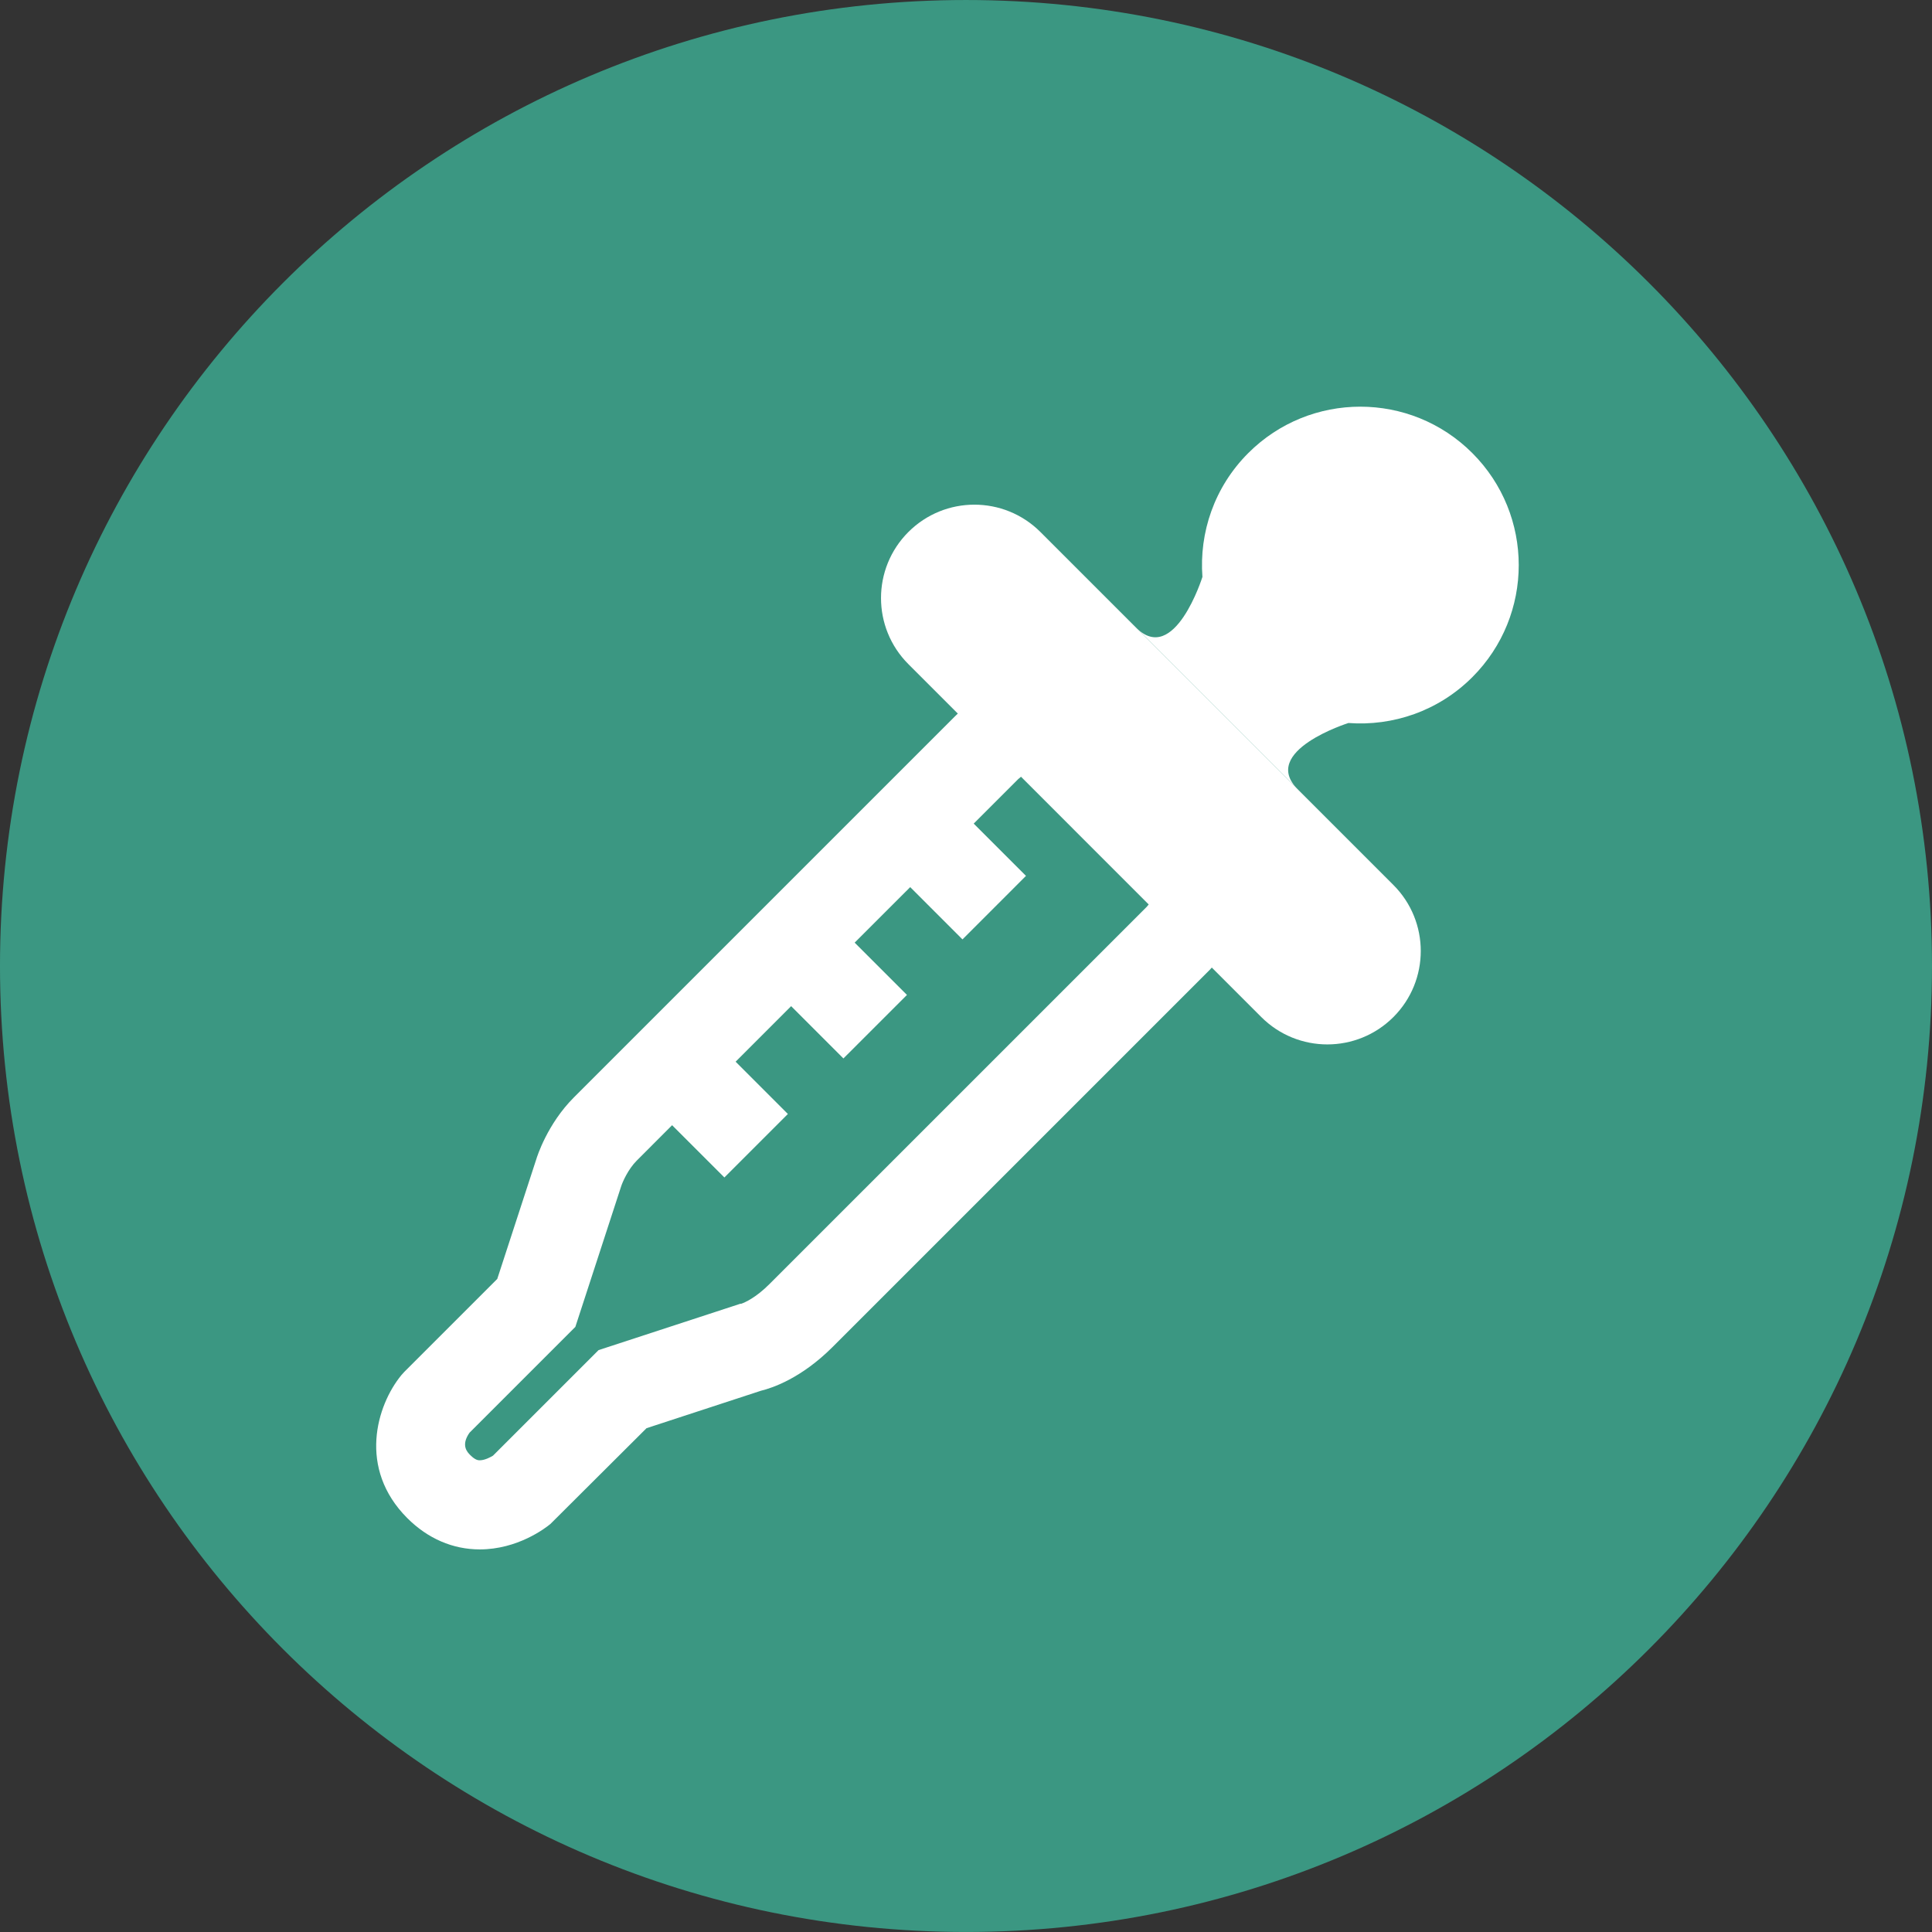
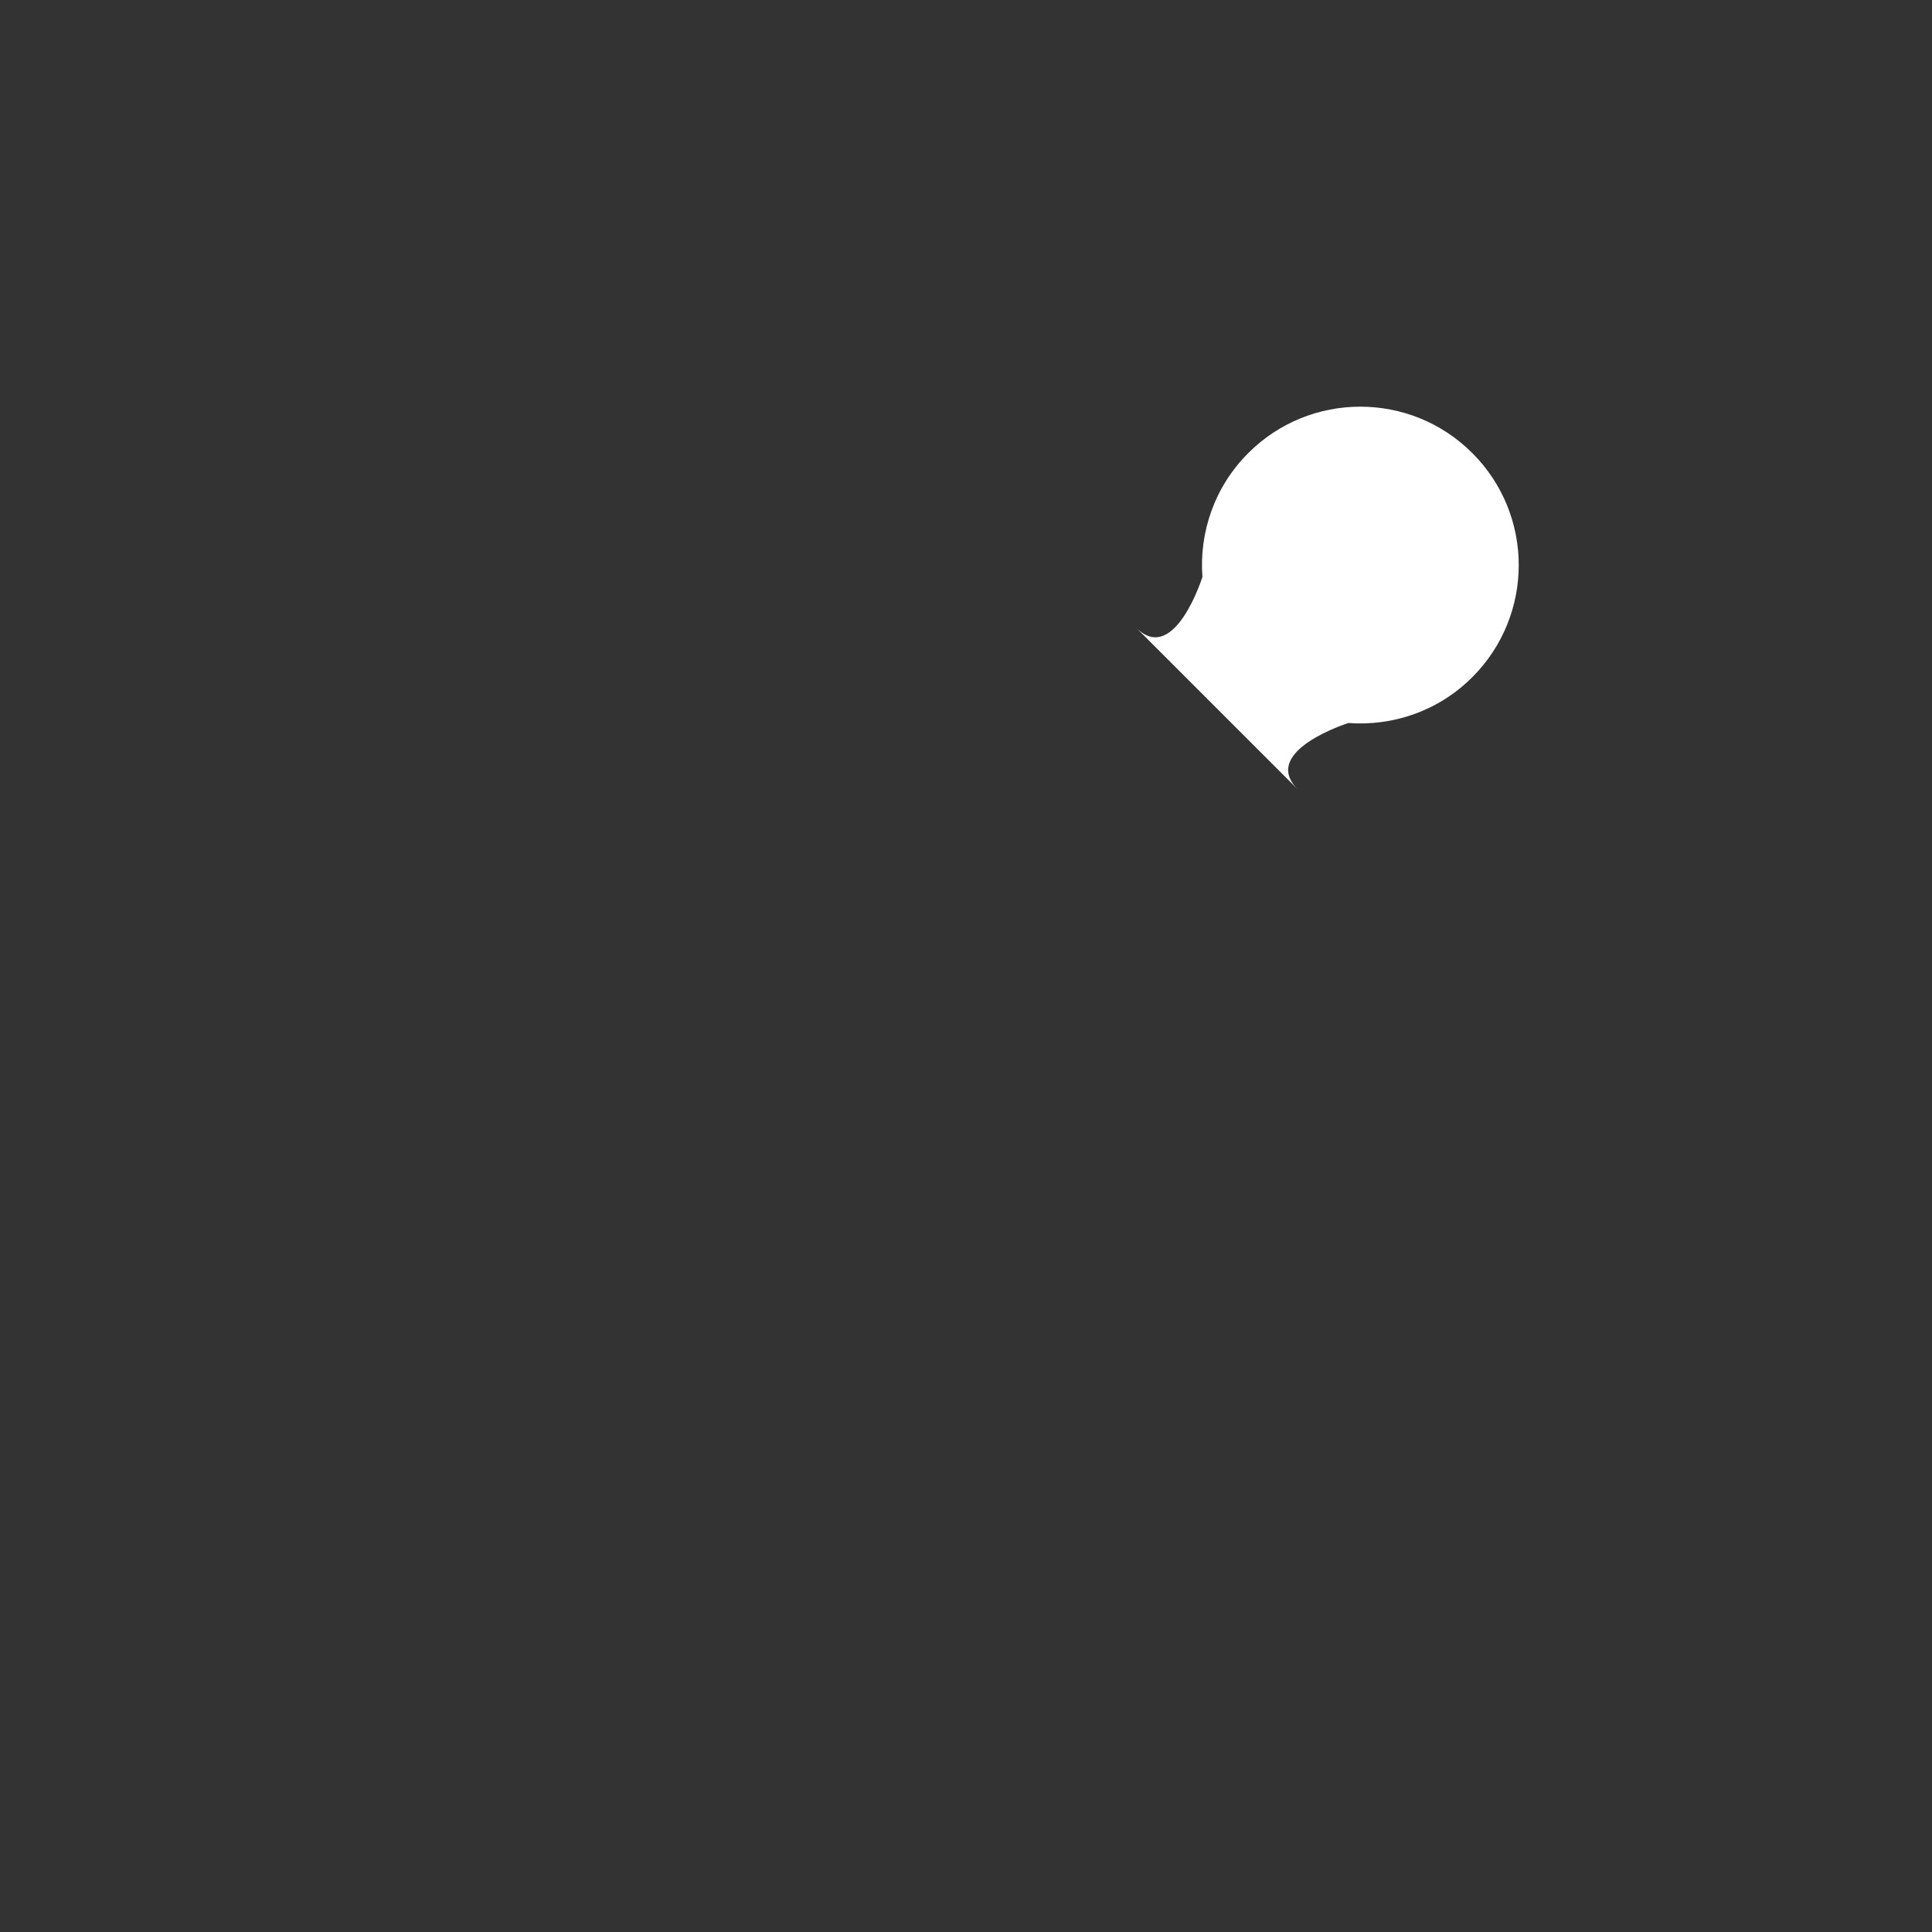
<svg xmlns="http://www.w3.org/2000/svg" xmlns:ns1="http://www.serif.com/" width="200px" height="200px" viewBox="0 0 200 200" version="1.1" xml:space="preserve" style="fill-rule:evenodd;clip-rule:evenodd;stroke-linejoin:round;stroke-miterlimit:2;">
  <rect x="0" y="0" width="200" height="200" fill="#333333" stroke="none" />
  <g id="Layer-1" ns1:id="Layer 1">
    <g transform="matrix(0,-1,-1,0,99.999,-0.001)">
-       <path d="M-100,-100C-155.228,-100 -199.998,-55.23 -199.998,-0.002C-199.998,55.228 -155.228,100 -100,100C-44.772,100 -0.002,55.228 -0.002,-0.002C-0.002,-55.23 -44.772,-100 -100,-100" style="fill:rgb(59,151,130);fill-rule:nonzero;" />
-     </g>
+       </g>
    <g transform="matrix(1,0,0,1,118.704,117.814)">
-       <path d="M0,-23.935L-39.048,15.111C-40.473,16.539 -41.604,17.022 -41.974,17.152L-42.061,17.149L-56.741,21.949L-67.669,32.875C-67.889,33.012 -68.509,33.354 -69.038,33.354C-69.184,33.354 -69.485,33.354 -70.018,32.82C-70.323,32.515 -71.022,31.814 -70.101,30.501L-59.143,19.543L-54.402,4.994C-54.261,4.56 -53.697,3.238 -52.782,2.325C-52.45,1.992 -51.109,0.648 -49.129,-1.333L-43.715,4.077L-37.143,-2.495L-42.552,-7.907C-40.747,-9.715 -38.804,-11.659 -36.806,-13.657L-31.394,-8.244L-24.816,-14.82L-30.23,-20.232C-28.246,-22.218 -26.305,-24.156 -24.479,-25.98L-19.069,-20.568L-12.495,-27.143L-17.907,-32.554C-15.087,-35.372 -13.299,-37.162 -13.299,-37.162C-13.295,-37.168 -13.178,-37.269 -13.01,-37.406L0.21,-24.184C0.135,-24.101 0.079,-24.018 0,-23.935M-24.671,-62.739C-28.446,-58.962 -28.446,-52.842 -24.671,-49.065L-19.55,-43.945C-19.657,-43.848 -19.743,-43.764 -19.784,-43.721C-19.784,-43.721 -57.325,-6.182 -59.305,-4.2C-62.03,-1.475 -63.107,1.913 -63.188,2.192L-67.228,14.582L-76.846,24.198L-77.147,24.531C-79.723,27.665 -81.687,34.196 -76.539,39.343C-74.424,41.459 -71.828,42.58 -69.038,42.58C-65.129,42.58 -62.261,40.39 -61.729,39.95L-51.776,30.032L-39.939,26.158C-38.717,25.861 -35.747,24.853 -32.523,21.634L6.525,-17.414C6.596,-17.487 6.667,-17.576 6.741,-17.653L11.865,-12.529C15.642,-8.752 21.762,-8.752 25.541,-12.529C29.317,-16.303 29.317,-22.426 25.541,-26.2L-10.998,-62.739C-14.774,-66.515 -20.895,-66.515 -24.671,-62.739" style="fill:white;fill-rule:nonzero;" />
-     </g>
+       </g>
    <g transform="matrix(1,0,0,1,152.415,52.107)">
      <path d="M0,17.992C6.406,11.586 6.406,1.202 0,-5.204C-6.404,-11.61 -16.79,-11.61 -23.196,-5.204C-26.715,-1.685 -28.287,3.034 -27.939,7.634L-27.945,7.63C-27.945,7.63 -30.842,16.838 -34.806,12.871L-18.075,29.602C-22.04,25.638 -12.832,22.741 -12.832,22.741L-12.836,22.737C-8.238,23.083 -3.517,21.511 0,17.992" style="fill:white;fill-rule:nonzero;" />
    </g>
  </g>
</svg>